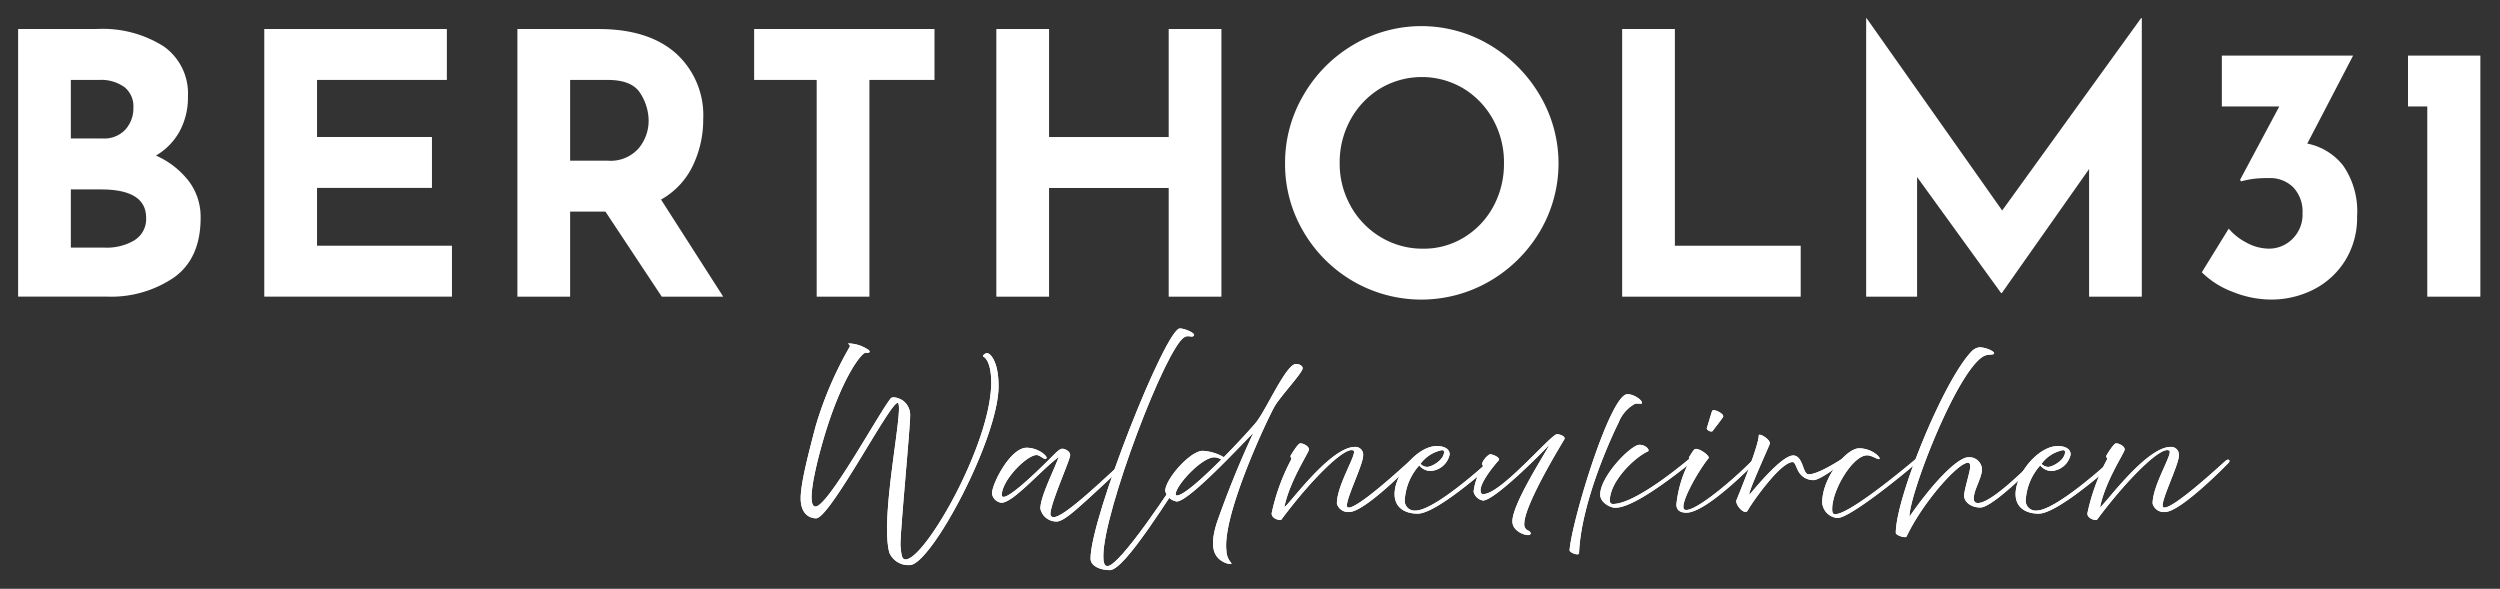
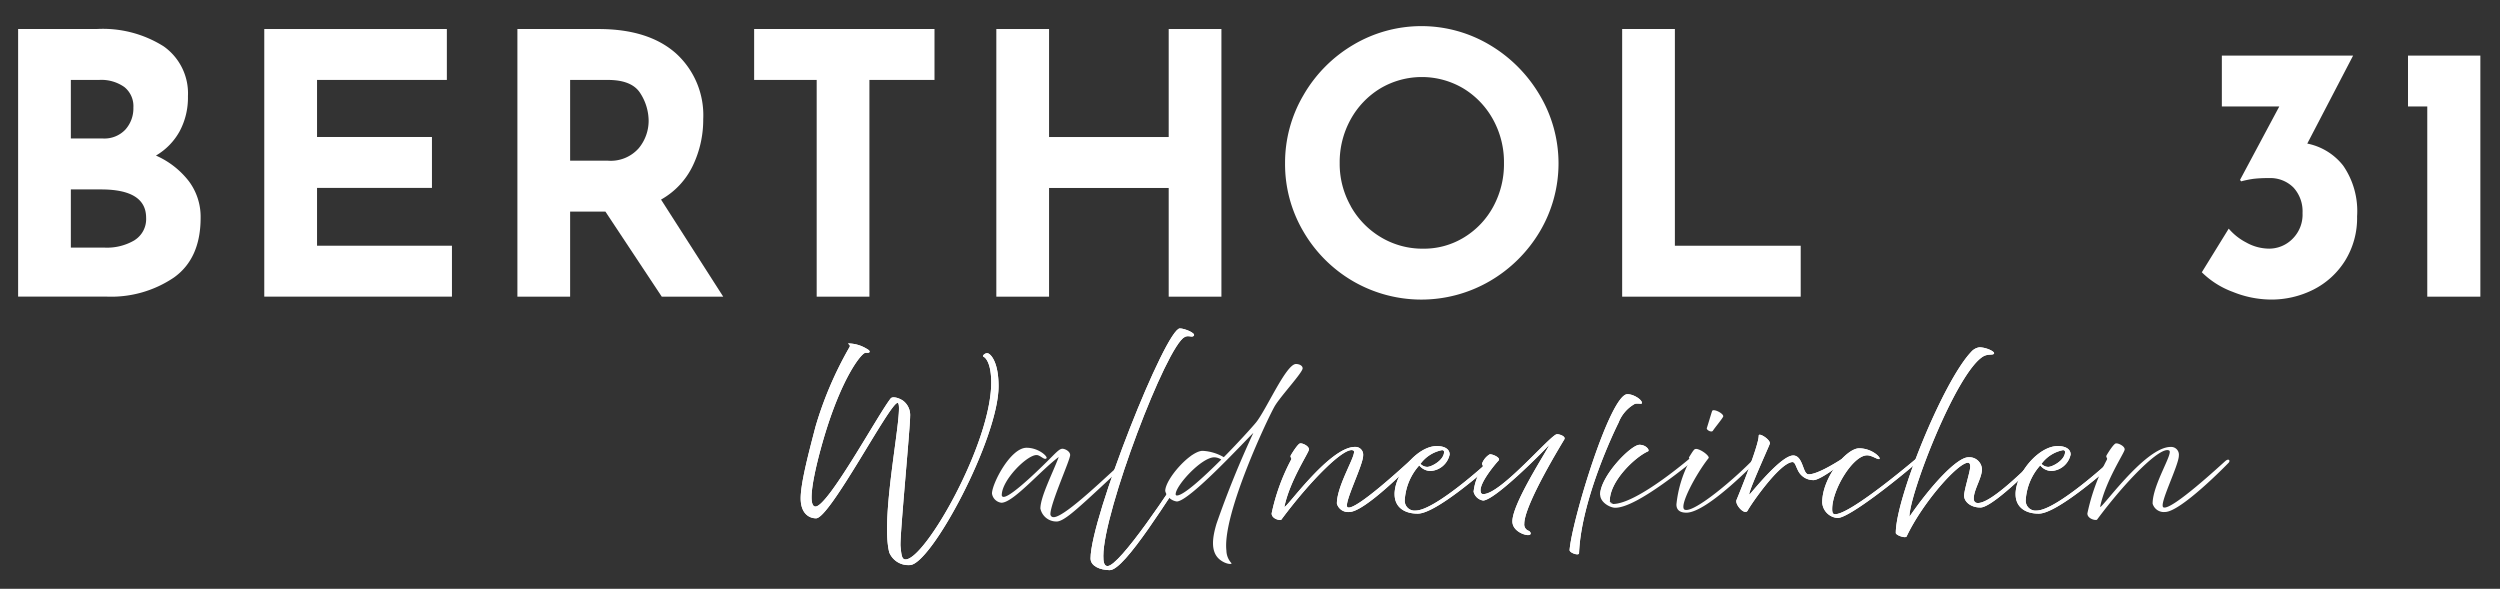
<svg xmlns="http://www.w3.org/2000/svg" width="276" height="65" viewBox="0 0 276 65">
  <rect x="0" y="0" width="276" height="65" fill="#333333" stroke="none" />
  <defs>
    <clipPath id="clip-path">
      <rect id="Rechteck_1" data-name="Rechteck 1" width="271.832" height="61.071" fill="#fff" />
    </clipPath>
    <clipPath id="clip-bertholm31-logo-komplett-weiß">
      <rect width="276" height="65" />
    </clipPath>
  </defs>
  <g id="bertholm31-logo-komplett-weiß" clip-path="url(#clip-bertholm31-logo-komplett-weiß)">
    <g id="Gruppe_52" data-name="Gruppe 52" transform="translate(2 2)">
      <g id="Gruppe_1" data-name="Gruppe 1" transform="translate(0 0)" clip-path="url(#clip-path)">
        <path id="Pfad_1" data-name="Pfad 1" d="M121.687,69.6c-1.081-4.107,1.756-16.525.907-16.525s-7.468,12.742-8.992,12.742c-.733,0-1.7-.495-1.7-2.21s.926-5.174,1.641-7.922a40.475,40.475,0,0,1,3.744-8.757c.173-.262-.193-.355-.136-.417a3.964,3.964,0,0,1,2.007.571c.328.171.405.309.328.4-.077.108-.386.032-.5.077-.579.278-2.431,2.78-4.188,8.279-.81,2.532-2.451,8.556-1.292,8.679,1.35.139,6.985-10.255,8.336-11.938.174-.216.772-.124,1.332.232a1.983,1.983,0,0,1,.81,1.746c0,1.358-1.157,13.374-1.061,14.332s.135,1.467.559,1.467c2.162,0,9.456-12.8,9.456-19.521,0-2.177-.637-2.765-.849-2.857s.251-.51.54-.355c.327.154,1.119,1.035,1.119,3.6,0,5.807-7.467,19.754-9.8,19.754a2.272,2.272,0,0,1-2.257-1.375" transform="translate(-25.507 -10.595)" fill="#fff" />
        <path id="Pfad_2" data-name="Pfad 2" d="M121.687,69.6c-1.081-4.107,1.756-16.525.907-16.525s-7.468,12.742-8.992,12.742c-.733,0-1.7-.495-1.7-2.21s.926-5.174,1.641-7.922a40.475,40.475,0,0,1,3.744-8.757c.173-.262-.193-.355-.136-.417a3.964,3.964,0,0,1,2.007.571c.328.171.405.309.328.4-.077.108-.386.032-.5.077-.579.278-2.431,2.78-4.188,8.279-.81,2.532-2.451,8.556-1.292,8.679,1.35.139,6.985-10.255,8.336-11.938.174-.216.772-.124,1.332.232a1.983,1.983,0,0,1,.81,1.746c0,1.358-1.157,13.374-1.061,14.332s.135,1.467.559,1.467c2.162,0,9.456-12.8,9.456-19.521,0-2.177-.637-2.765-.849-2.857s.251-.51.54-.355c.327.154,1.119,1.035,1.119,3.6,0,5.807-7.467,19.754-9.8,19.754A2.272,2.272,0,0,1,121.687,69.6Z" transform="translate(-25.507 -10.595)" fill="#fff" />
        <path id="Pfad_3" data-name="Pfad 3" d="M144.6,68.171c0-1.312,1.313-3.83,2.027-5.714-1.988,1.467-5.018,5.05-6.329,5.05a1.2,1.2,0,0,1-1.042-1.02c0-1.065,2.026-5.05,3.821-5.05,1.331,0,2.354.973,2.2,1.158-.232.263-.676-.355-1.1-.355-1.062,0-3.84,2.765-3.84,4.433a.188.188,0,0,0,.212.185c.907,0,4.632-3.738,5.288-4.4s.926-.912,1.2-.912.849.278.849.695c0,.556-2.18,5.329-2.18,6.533a.339.339,0,0,0,.367.324c1.331,0,6.7-5.375,7.7-6.131.27-.2.386.107.251.232-.077.076-2.3,2.193-4.284,4-1.389,1.252-2.644,2.379-3.338,2.379a1.8,1.8,0,0,1-1.794-1.405" transform="translate(-31.742 -14.004)" fill="#fff" />
-         <path id="Pfad_4" data-name="Pfad 4" d="M144.6,68.171c0-1.312,1.313-3.83,2.027-5.714-1.988,1.467-5.018,5.05-6.329,5.05a1.2,1.2,0,0,1-1.042-1.02c0-1.065,2.026-5.05,3.821-5.05,1.331,0,2.354.973,2.2,1.158-.232.263-.676-.355-1.1-.355-1.062,0-3.84,2.765-3.84,4.433a.188.188,0,0,0,.212.185c.907,0,4.632-3.738,5.288-4.4s.926-.912,1.2-.912.849.278.849.695c0,.556-2.18,5.329-2.18,6.533a.339.339,0,0,0,.367.324c1.331,0,6.7-5.375,7.7-6.131.27-.2.386.107.251.232-.077.076-2.3,2.193-4.284,4-1.389,1.252-2.644,2.379-3.338,2.379A1.8,1.8,0,0,1,144.6,68.171Z" transform="translate(-31.742 -14.004)" fill="#fff" />
        <path id="Pfad_5" data-name="Pfad 5" d="M153.353,69.779c0-4.51,8.3-25.406,9.861-25.406.5,0,1.775.51,1.543.8-.193.246-.559-.078-1,.138-2.027.989-8.992,19.305-8.992,24.171,0,.54.039,1.127.462,1.127,1.332,0,6.947-8.4,9.359-12.247.039-.062.54.046.405.247-3.03,4.494-7.853,12.448-9.513,12.448-1.022,0-2.122-.432-2.122-1.282" transform="translate(-34.956 -10.115)" fill="#fff" />
        <path id="Pfad_6" data-name="Pfad 6" d="M153.353,69.779c0-4.51,8.3-25.406,9.861-25.406.5,0,1.775.51,1.543.8-.193.246-.559-.078-1,.138-2.027.989-8.992,19.305-8.992,24.171,0,.54.039,1.127.462,1.127,1.332,0,6.947-8.4,9.359-12.247.039-.062.54.046.405.247-3.03,4.494-7.853,12.448-9.513,12.448C154.453,71.061,153.353,70.629,153.353,69.779Z" transform="translate(-34.956 -10.115)" fill="#fff" />
        <path id="Pfad_7" data-name="Pfad 7" d="M170.086,71.077c-1.177-.912-.771-2.7-.4-3.969a106.853,106.853,0,0,1,4.071-10.039c-.81.757-7.063,7.568-8.452,7.568a1.542,1.542,0,0,1-1.274-1.159c0-1.312,2.759-4.432,4.13-4.432a5.165,5.165,0,0,1,2.335.7c1.583-1.607,3.03-3.2,3.531-3.8,1.139-1.375,3.338-6.488,4.439-6.488.347,0,.733.171.733.479,0,.464-2.373,3.013-3.049,4.124s-5.847,12-5.364,16.016A2.1,2.1,0,0,0,171.3,71.4c.251.2-.5.232-1.216-.324m-4.766-7.1c.733,0,2.894-1.962,4.9-3.97a1.51,1.51,0,0,0-.771-.246c-1.409,0-4.265,3.119-4.265,4.076a.127.127,0,0,0,.135.14" transform="translate(-37.389 -11.273)" fill="#fff" />
-         <path id="Pfad_8" data-name="Pfad 8" d="M170.086,71.077c-1.177-.912-.771-2.7-.4-3.969a106.853,106.853,0,0,1,4.071-10.039c-.81.757-7.063,7.568-8.452,7.568a1.542,1.542,0,0,1-1.274-1.159c0-1.312,2.759-4.432,4.13-4.432a5.165,5.165,0,0,1,2.335.7c1.583-1.607,3.03-3.2,3.531-3.8,1.139-1.375,3.338-6.488,4.439-6.488.347,0,.733.171.733.479,0,.464-2.373,3.013-3.049,4.124s-5.847,12-5.364,16.016A2.1,2.1,0,0,0,171.3,71.4C171.553,71.6,170.8,71.633,170.086,71.077Zm-4.766-7.1c.733,0,2.894-1.962,4.9-3.97a1.51,1.51,0,0,0-.771-.246c-1.409,0-4.265,3.119-4.265,4.076A.127.127,0,0,0,165.32,63.973Z" transform="translate(-37.389 -11.273)" fill="#fff" />
        <path id="Pfad_9" data-name="Pfad 9" d="M179.253,68.522a22.587,22.587,0,0,1,2.142-5.9.216.216,0,0,0,0-.216l-.019-.03a.248.248,0,0,1-.019-.232c.252-.432.791-1.265,1.023-1.327.251-.063,1.023.293.984.679s-2.085,3.4-2.7,6.271c-.173.772,4.863-6.564,7.777-6.564a.856.856,0,0,1,.907.957c0,1.081-2.257,5.467-1.7,5.714.888.4,6.484-4.818,6.85-5.127s.56-.031.347.2-5.306,5.437-7.024,5.437a1.285,1.285,0,0,1-1.37-.926c0-2.085,2.3-5.576,1.833-5.854-.926-.556-4.824,3.382-7.969,7.63-.193.123-1.1-.124-1.062-.711" transform="translate(-40.859 -13.861)" fill="#fff" />
        <path id="Pfad_10" data-name="Pfad 10" d="M179.253,68.522a22.587,22.587,0,0,1,2.142-5.9.216.216,0,0,0,0-.216l-.019-.03a.248.248,0,0,1-.019-.232c.252-.432.791-1.265,1.023-1.327.251-.063,1.023.293.984.679s-2.085,3.4-2.7,6.271c-.173.772,4.863-6.564,7.777-6.564a.856.856,0,0,1,.907.957c0,1.081-2.257,5.467-1.7,5.714.888.4,6.484-4.818,6.85-5.127s.56-.031.347.2-5.306,5.437-7.024,5.437a1.285,1.285,0,0,1-1.37-.926c0-2.085,2.3-5.576,1.833-5.854-.926-.556-4.824,3.382-7.969,7.63C180.121,69.356,179.214,69.109,179.253,68.522Z" transform="translate(-40.859 -13.861)" fill="#fff" />
        <path id="Pfad_11" data-name="Pfad 11" d="M196.827,66.51c0-2.3,2.547-5.313,4.651-5.313.926,0,1.428.37,1.428.926a2.3,2.3,0,0,1-2.1,1.823,1.616,1.616,0,0,1-1.255-.618,6.293,6.293,0,0,0-1.6,3.814,1.087,1.087,0,0,0,1.216,1.174c2.1-.031,7.68-5.081,8.162-5.545.329-.324.6.171.271.433-1.158.972-6.253,5.452-8.221,5.452-1.466,0-2.547-.711-2.547-2.147m2.856-3.352a1.063,1.063,0,0,0,.733.34c.5,0,1.871-.757,1.871-1.652,0-.108-.058-.2-.232-.2a3.887,3.887,0,0,0-2.373,1.513" transform="translate(-44.865 -13.95)" fill="#fff" />
        <path id="Pfad_12" data-name="Pfad 12" d="M196.827,66.51c0-2.3,2.547-5.313,4.651-5.313.926,0,1.428.37,1.428.926a2.3,2.3,0,0,1-2.1,1.823,1.616,1.616,0,0,1-1.255-.618,6.293,6.293,0,0,0-1.6,3.814,1.087,1.087,0,0,0,1.216,1.174c2.1-.031,7.68-5.081,8.162-5.545.329-.324.6.171.271.433-1.158.972-6.253,5.452-8.221,5.452C197.908,68.657,196.827,67.946,196.827,66.51Zm2.856-3.352a1.063,1.063,0,0,0,.733.34c.5,0,1.871-.757,1.871-1.652,0-.108-.058-.2-.232-.2A3.887,3.887,0,0,0,199.683,63.158Z" transform="translate(-44.865 -13.95)" fill="#fff" />
        <path id="Pfad_13" data-name="Pfad 13" d="M212.41,69.118c0-2.224,4.747-9.189,3.937-8.309s-5.924,6.008-7.179,6.008a1.288,1.288,0,0,1-1.041-.973,5.991,5.991,0,0,1,1-2.7.216.216,0,0,0,0-.216l-.019-.032a.243.243,0,0,1-.019-.231,2.033,2.033,0,0,1,.811-.943c.251-.062,1.273.371.984.68-.463.493-2.046,2.424-1.988,3.321.02.231.058.386.309.386,1.949,0,7.468-6.61,8.124-6.61.154-.031,1.022.2.81.571s-4.418,7.2-4.418,9.313a.736.736,0,0,0,.463.772c.232.076.425.479-.058.479s-1.718-.495-1.718-1.514" transform="translate(-47.441 -13.561)" fill="#fff" />
        <path id="Pfad_14" data-name="Pfad 14" d="M212.41,69.118c0-2.224,4.747-9.189,3.937-8.309s-5.924,6.008-7.179,6.008a1.288,1.288,0,0,1-1.041-.973,5.991,5.991,0,0,1,1-2.7.216.216,0,0,0,0-.216l-.019-.032a.243.243,0,0,1-.019-.231,2.033,2.033,0,0,1,.811-.943c.251-.062,1.273.371.984.68-.463.493-2.046,2.424-1.988,3.321.02.231.058.386.309.386,1.949,0,7.468-6.61,8.124-6.61.154-.031,1.022.2.81.571s-4.418,7.2-4.418,9.313a.736.736,0,0,0,.463.772c.232.076.425.479-.058.479S212.41,70.137,212.41,69.118Z" transform="translate(-47.441 -13.561)" fill="#fff" />
-         <path id="Pfad_15" data-name="Pfad 15" d="M221.852,70.981c.251-3.213,4.477-17.205,6.387-17.205.714,0,1.718.679,1.583,1.019-.039.093-.521-.046-.791.062a4.032,4.032,0,0,0-1.775,2.07c-.367.71-4.13,8.494-4.361,14.41-.019.309-1.062-.047-1.042-.355m3.377-6.116c0-2.008,3.377-5.5,4.342-5.5.733,0,1.177.618.926.726-1.428.634-4.206,3.275-4.206,5.452a.332.332,0,0,0,.347.355c2.721,0,8.857-5.329,9.223-5.668.232-.216.579.232.405.339-1.042.711-6.908,5.746-9.378,5.746-.559,0-1.659-.587-1.659-1.451" transform="translate(-50.569 -12.258)" fill="#fff" />
+         <path id="Pfad_15" data-name="Pfad 15" d="M221.852,70.981c.251-3.213,4.477-17.205,6.387-17.205.714,0,1.718.679,1.583,1.019-.039.093-.521-.046-.791.062a4.032,4.032,0,0,0-1.775,2.07c-.367.71-4.13,8.494-4.361,14.41-.019.309-1.062-.047-1.042-.355m3.377-6.116c0-2.008,3.377-5.5,4.342-5.5.733,0,1.177.618.926.726-1.428.634-4.206,3.275-4.206,5.452a.332.332,0,0,0,.347.355" transform="translate(-50.569 -12.258)" fill="#fff" />
        <path id="Pfad_16" data-name="Pfad 16" d="M221.852,70.981c.251-3.213,4.477-17.205,6.387-17.205.714,0,1.718.679,1.583,1.019-.039.093-.521-.046-.791.062a4.032,4.032,0,0,0-1.775,2.07c-.367.71-4.13,8.494-4.361,14.41C222.875,71.645,221.833,71.289,221.852,70.981Zm3.377-6.116c0-2.008,3.377-5.5,4.342-5.5.733,0,1.177.618.926.726-1.428.634-4.206,3.275-4.206,5.452a.332.332,0,0,0,.347.355c2.721,0,8.857-5.329,9.223-5.668.232-.216.579.232.405.339-1.042.711-6.908,5.746-9.378,5.746C226.329,66.317,225.229,65.73,225.229,64.865Z" transform="translate(-50.569 -12.258)" fill="#fff" />
        <path id="Pfad_17" data-name="Pfad 17" d="M237.127,66.484a13.093,13.093,0,0,1,1.428-4.757.294.294,0,0,0,.039-.247c-.019-.093-.135-.124-.057-.246.424-.68.54-.85.675-.881a.548.548,0,0,1,.309.031c.56.17,1.293.788,1.158.973-1.39,1.746-3.358,5.421-2.624,5.7,1.041.386,5.712-3.583,7.815-5.822.463-.495.579.031.367.215s-5.692,5.931-8.008,5.931c-.56,0-1.1-.185-1.1-.9m3.358-8.448c.077-.215.463-1.529.579-1.868s1.389.308,1.215.633-.964,1.266-1.119,1.529c-.154.246-.753-.078-.676-.294" transform="translate(-54.051 -12.781)" fill="#fff" />
-         <path id="Pfad_18" data-name="Pfad 18" d="M237.127,66.484a13.093,13.093,0,0,1,1.428-4.757.294.294,0,0,0,.039-.247c-.019-.093-.135-.124-.057-.246.424-.68.54-.85.675-.881a.548.548,0,0,1,.309.031c.56.17,1.293.788,1.158.973-1.39,1.746-3.358,5.421-2.624,5.7,1.041.386,5.712-3.583,7.815-5.822.463-.495.579.031.367.215s-5.692,5.931-8.008,5.931C237.667,67.38,237.127,67.2,237.127,66.484Zm3.358-8.448c.077-.215.463-1.529.579-1.868s1.389.308,1.215.633-.964,1.266-1.119,1.529C241.006,58.577,240.407,58.252,240.485,58.036Z" transform="translate(-54.051 -12.781)" fill="#fff" />
        <path id="Pfad_19" data-name="Pfad 19" d="M245.719,66.772c.212-.51,2.45-5.976,2.45-7.1,0-.386,1.37.479,1.216.912s-2.8,6.24-2.162,5.513,3.512-4.263,4.767-4.232c.811.015,1,1.19,1.292,1.76.1.171.212.294.328.309.965.124,3.628-1.606,4.033-1.884s.618.046.251.293-2.837,2.209-3.667,2.24a1.88,1.88,0,0,1-1.756-1.128c-.232-.462-.309-.879-.6-.865-1.448.124-4.612,4.742-4.92,5.344s-1.448-.649-1.235-1.159" transform="translate(-56.004 -13.579)" fill="#fff" />
        <path id="Pfad_20" data-name="Pfad 20" d="M245.719,66.772c.212-.51,2.45-5.976,2.45-7.1,0-.386,1.37.479,1.216.912s-2.8,6.24-2.162,5.513,3.512-4.263,4.767-4.232c.811.015,1,1.19,1.292,1.76.1.171.212.294.328.309.965.124,3.628-1.606,4.033-1.884s.618.046.251.293-2.837,2.209-3.667,2.24a1.88,1.88,0,0,1-1.756-1.128c-.232-.462-.309-.879-.6-.865-1.448.124-4.612,4.742-4.92,5.344S245.507,67.281,245.719,66.772Z" transform="translate(-56.004 -13.579)" fill="#fff" />
        <path id="Pfad_21" data-name="Pfad 21" d="M257.976,67.494c0-2.765,2.682-5.976,4.072-5.976s2.393.988,2.257,1.158-.811-.386-1.37-.386c-1.563,0-3.859,3.783-3.859,5.93,0,.463.116.572.328.572,1.775,0,9.107-6.255,9.455-6.564.1-.031.443.093.309.216-2.258,2.039-8.163,6.765-9.494,6.765a1.835,1.835,0,0,1-1.7-1.715" transform="translate(-58.804 -14.023)" fill="#fff" />
        <path id="Pfad_22" data-name="Pfad 22" d="M257.976,67.494c0-2.765,2.682-5.976,4.072-5.976s2.393.988,2.257,1.158-.811-.386-1.37-.386c-1.563,0-3.859,3.783-3.859,5.93,0,.463.116.572.328.572,1.775,0,9.107-6.255,9.455-6.564.1-.031.443.093.309.216-2.258,2.039-8.163,6.765-9.494,6.765A1.835,1.835,0,0,1,257.976,67.494Z" transform="translate(-58.804 -14.023)" fill="#fff" />
        <path id="Pfad_23" data-name="Pfad 23" d="M268.5,67.554c0-3.83,5.229-16.711,8.317-19.969a1.483,1.483,0,0,1,.907-.51c.733,0,1.717.462,1.621.679-.1.232-.656,0-1.216.34-2.972,1.822-8.124,15.166-8.124,17.683,2.451-3.551,5.268-6.563,6.522-6.563a1.392,1.392,0,0,1,1.486,1.39c-.058.974-.907,2.224-.907,3.151,0,.34.154.51.463.51,1.313,0,4.342-2.872,6.426-4.927.135-.138.483.093.193.387-2.084,2.054-5.248,5.035-6.349,5.035-1.119,0-1.8-.679-1.8-1.3s.676-2.688.676-3.213c0-.247-.058-.432-.25-.432-1.1,0-5,4.386-6.773,8.14-.116.231-1.2-.124-1.2-.4" transform="translate(-61.203 -10.731)" fill="#fff" />
        <path id="Pfad_24" data-name="Pfad 24" d="M268.5,67.554c0-3.83,5.229-16.711,8.317-19.969a1.483,1.483,0,0,1,.907-.51c.733,0,1.717.462,1.621.679-.1.232-.656,0-1.216.34-2.972,1.822-8.124,15.166-8.124,17.683,2.451-3.551,5.268-6.563,6.522-6.563a1.392,1.392,0,0,1,1.486,1.39c-.058.974-.907,2.224-.907,3.151,0,.34.154.51.463.51,1.313,0,4.342-2.872,6.426-4.927.135-.138.483.093.193.387-2.084,2.054-5.248,5.035-6.349,5.035-1.119,0-1.8-.679-1.8-1.3s.676-2.688.676-3.213c0-.247-.058-.432-.25-.432-1.1,0-5,4.386-6.773,8.14C269.582,68.187,268.5,67.832,268.5,67.554Z" transform="translate(-61.203 -10.731)" fill="#fff" />
        <path id="Pfad_25" data-name="Pfad 25" d="M285.626,66.51c0-2.3,2.547-5.313,4.65-5.313.926,0,1.428.37,1.428.926a2.3,2.3,0,0,1-2.1,1.823,1.616,1.616,0,0,1-1.255-.618,6.293,6.293,0,0,0-1.6,3.814,1.087,1.087,0,0,0,1.216,1.174c2.1-.031,7.68-5.081,8.162-5.545.328-.324.6.171.271.433-1.158.972-6.253,5.452-8.221,5.452-1.467,0-2.547-.711-2.547-2.147m2.856-3.352a1.063,1.063,0,0,0,.733.34c.5,0,1.871-.757,1.871-1.652,0-.108-.058-.2-.232-.2a3.885,3.885,0,0,0-2.373,1.513" transform="translate(-65.106 -13.95)" fill="#fff" />
        <path id="Pfad_26" data-name="Pfad 26" d="M285.626,66.51c0-2.3,2.547-5.313,4.65-5.313.926,0,1.428.37,1.428.926a2.3,2.3,0,0,1-2.1,1.823,1.616,1.616,0,0,1-1.255-.618,6.293,6.293,0,0,0-1.6,3.814,1.087,1.087,0,0,0,1.216,1.174c2.1-.031,7.68-5.081,8.162-5.545.328-.324.6.171.271.433-1.158.972-6.253,5.452-8.221,5.452C286.706,68.657,285.626,67.946,285.626,66.51Zm2.856-3.352a1.063,1.063,0,0,0,.733.34c.5,0,1.871-.757,1.871-1.652,0-.108-.058-.2-.232-.2A3.885,3.885,0,0,0,288.482,63.158Z" transform="translate(-65.106 -13.95)" fill="#fff" />
        <path id="Pfad_27" data-name="Pfad 27" d="M295.9,68.522a22.585,22.585,0,0,1,2.142-5.9.216.216,0,0,0,0-.216l-.019-.03a.242.242,0,0,1-.019-.232c.25-.432.791-1.265,1.022-1.327.251-.063,1.023.293.984.679s-2.084,3.4-2.7,6.271c-.174.772,4.862-6.564,7.776-6.564a.856.856,0,0,1,.907.957c0,1.081-2.258,5.467-1.7,5.714.887.4,6.484-4.818,6.85-5.127s.56-.031.347.2-5.306,5.437-7.024,5.437a1.284,1.284,0,0,1-1.37-.926c0-2.085,2.3-5.576,1.833-5.854-.926-.556-4.824,3.382-7.969,7.63-.193.123-1.1-.124-1.062-.711" transform="translate(-67.448 -13.861)" fill="#fff" />
-         <path id="Pfad_28" data-name="Pfad 28" d="M295.9,68.522a22.585,22.585,0,0,1,2.142-5.9.216.216,0,0,0,0-.216l-.019-.03a.242.242,0,0,1-.019-.232c.25-.432.791-1.265,1.022-1.327.251-.063,1.023.293.984.679s-2.084,3.4-2.7,6.271c-.174.772,4.862-6.564,7.776-6.564a.856.856,0,0,1,.907.957c0,1.081-2.258,5.467-1.7,5.714.887.4,6.484-4.818,6.85-5.127s.56-.031.347.2-5.306,5.437-7.024,5.437a1.284,1.284,0,0,1-1.37-.926c0-2.085,2.3-5.576,1.833-5.854-.926-.556-4.824,3.382-7.969,7.63C296.768,69.356,295.861,69.109,295.9,68.522Z" transform="translate(-67.448 -13.861)" fill="#fff" />
        <path id="Pfad_29" data-name="Pfad 29" d="M18.849,18.361a6.563,6.563,0,0,1,1.3,4.035q0,4.5-2.951,6.6a12.349,12.349,0,0,1-7.367,2.108H0V1.559H8.672a12.582,12.582,0,0,1,7.387,1.908,6.348,6.348,0,0,1,2.69,5.52,7.863,7.863,0,0,1-.923,3.874,7.034,7.034,0,0,1-2.61,2.67,9.342,9.342,0,0,1,3.633,2.83M5.821,13.644H9.354a3.172,3.172,0,0,0,2.489-.984,3.5,3.5,0,0,0,.883-2.429,2.706,2.706,0,0,0-1-2.268,4.4,4.4,0,0,0-2.77-.783H5.821Zm7.046,11.221A2.749,2.749,0,0,0,14.132,22.4q0-3.131-4.978-3.131H5.821v6.424H9.555a5.98,5.98,0,0,0,3.312-.823" transform="translate(0 -0.356)" fill="#fff" />
        <path id="Pfad_30" data-name="Pfad 30" d="M55.357,1.56V7.18H41.025v6.3H53.711V19.1H41.025v6.383H55.919v5.621H35.2V1.56Z" transform="translate(-8.024 -0.356)" fill="#fff" />
        <path id="Pfad_31" data-name="Pfad 31" d="M87.333,31.108l-6.223-9.394H77.216v9.394H71.395V1.56h8.953q5.5,0,8.531,2.67a9.214,9.214,0,0,1,3.031,7.287,11.693,11.693,0,0,1-1.144,5.119,8.485,8.485,0,0,1-3.513,3.754l6.865,10.719ZM77.216,16.093h4.135A4.115,4.115,0,0,0,84.8,14.708a4.758,4.758,0,0,0,1.084-2.991,5.679,5.679,0,0,0-.923-3.071q-.924-1.465-3.573-1.465H77.216Z" transform="translate(-16.274 -0.356)" fill="#fff" />
        <path id="Pfad_32" data-name="Pfad 32" d="M125.159,1.56V7.18h-7.186V31.108h-5.821V7.18h-6.905V1.56Z" transform="translate(-23.99 -0.356)" fill="#fff" />
        <path id="Pfad_33" data-name="Pfad 33" d="M164.729,31.108h-5.821v-12H145.7v12h-5.821V1.56H145.7V13.484h13.208V1.56h5.821Z" transform="translate(-31.884 -0.356)" fill="#fff" />
        <path id="Pfad_34" data-name="Pfad 34" d="M183.193,8.773a15.316,15.316,0,0,1,5.5-5.561,14.737,14.737,0,0,1,15.055,0,15.652,15.652,0,0,1,5.54,5.561,14.737,14.737,0,0,1,0,15.055,15.425,15.425,0,0,1-5.54,5.479,15.025,15.025,0,0,1-15.075,0,15.139,15.139,0,0,1-5.48-5.479,14.64,14.64,0,0,1-2.027-7.548,14.7,14.7,0,0,1,2.027-7.507m5.219,12.244a9.216,9.216,0,0,0,3.332,3.433,8.916,8.916,0,0,0,4.677,1.265,8.463,8.463,0,0,0,4.537-1.265,8.953,8.953,0,0,0,3.212-3.412,9.82,9.82,0,0,0,1.164-4.757,9.751,9.751,0,0,0-1.2-4.818,9.165,9.165,0,0,0-3.272-3.432,8.982,8.982,0,0,0-9.194,0,9.159,9.159,0,0,0-3.272,3.432,9.751,9.751,0,0,0-1.2,4.818,9.463,9.463,0,0,0,1.225,4.737" transform="translate(-41.295 -0.261)" fill="#fff" />
        <path id="Pfad_35" data-name="Pfad 35" d="M235.19,1.56V25.487h13.891v5.621H229.369V1.56Z" transform="translate(-52.283 -0.356)" fill="#fff" />
-         <path id="Pfad_36" data-name="Pfad 36" d="M294.692,0V30.753h-5.821V16.661l-9.635,13.691h-.08l-9.274-12.808V30.753h-5.621V0h.04l14.975,21.238L294.612,0Z" transform="translate(-60.236 0)" fill="#fff" />
        <path id="Pfad_37" data-name="Pfad 37" d="M327.874,17.521A8.829,8.829,0,0,1,329.4,23.1a8.94,8.94,0,0,1-1.325,4.9,8.8,8.8,0,0,1-3.493,3.192,10.292,10.292,0,0,1-4.737,1.1,11.356,11.356,0,0,1-4.155-.843,9.566,9.566,0,0,1-3.433-2.169l2.971-4.817a6.381,6.381,0,0,0,1.927,1.526,5.2,5.2,0,0,0,2.529.682,3.635,3.635,0,0,0,2.569-1.063,3.766,3.766,0,0,0,1.124-2.871,3.885,3.885,0,0,0-1-2.81,3.612,3.612,0,0,0-2.73-1.044,13.606,13.606,0,0,0-1.686.08,11.427,11.427,0,0,0-1.365.28l-.12-.161,4.336-8.11h-6.343V5.356h14.493L323.9,15.072a6.694,6.694,0,0,1,3.975,2.449" transform="translate(-71.177 -1.221)" fill="#fff" />
        <path id="Pfad_38" data-name="Pfad 38" d="M349.73,5.356V31.974h-5.862v-21H341.74V5.356Z" transform="translate(-77.897 -1.221)" fill="#fff" />
      </g>
    </g>
  </g>
</svg>